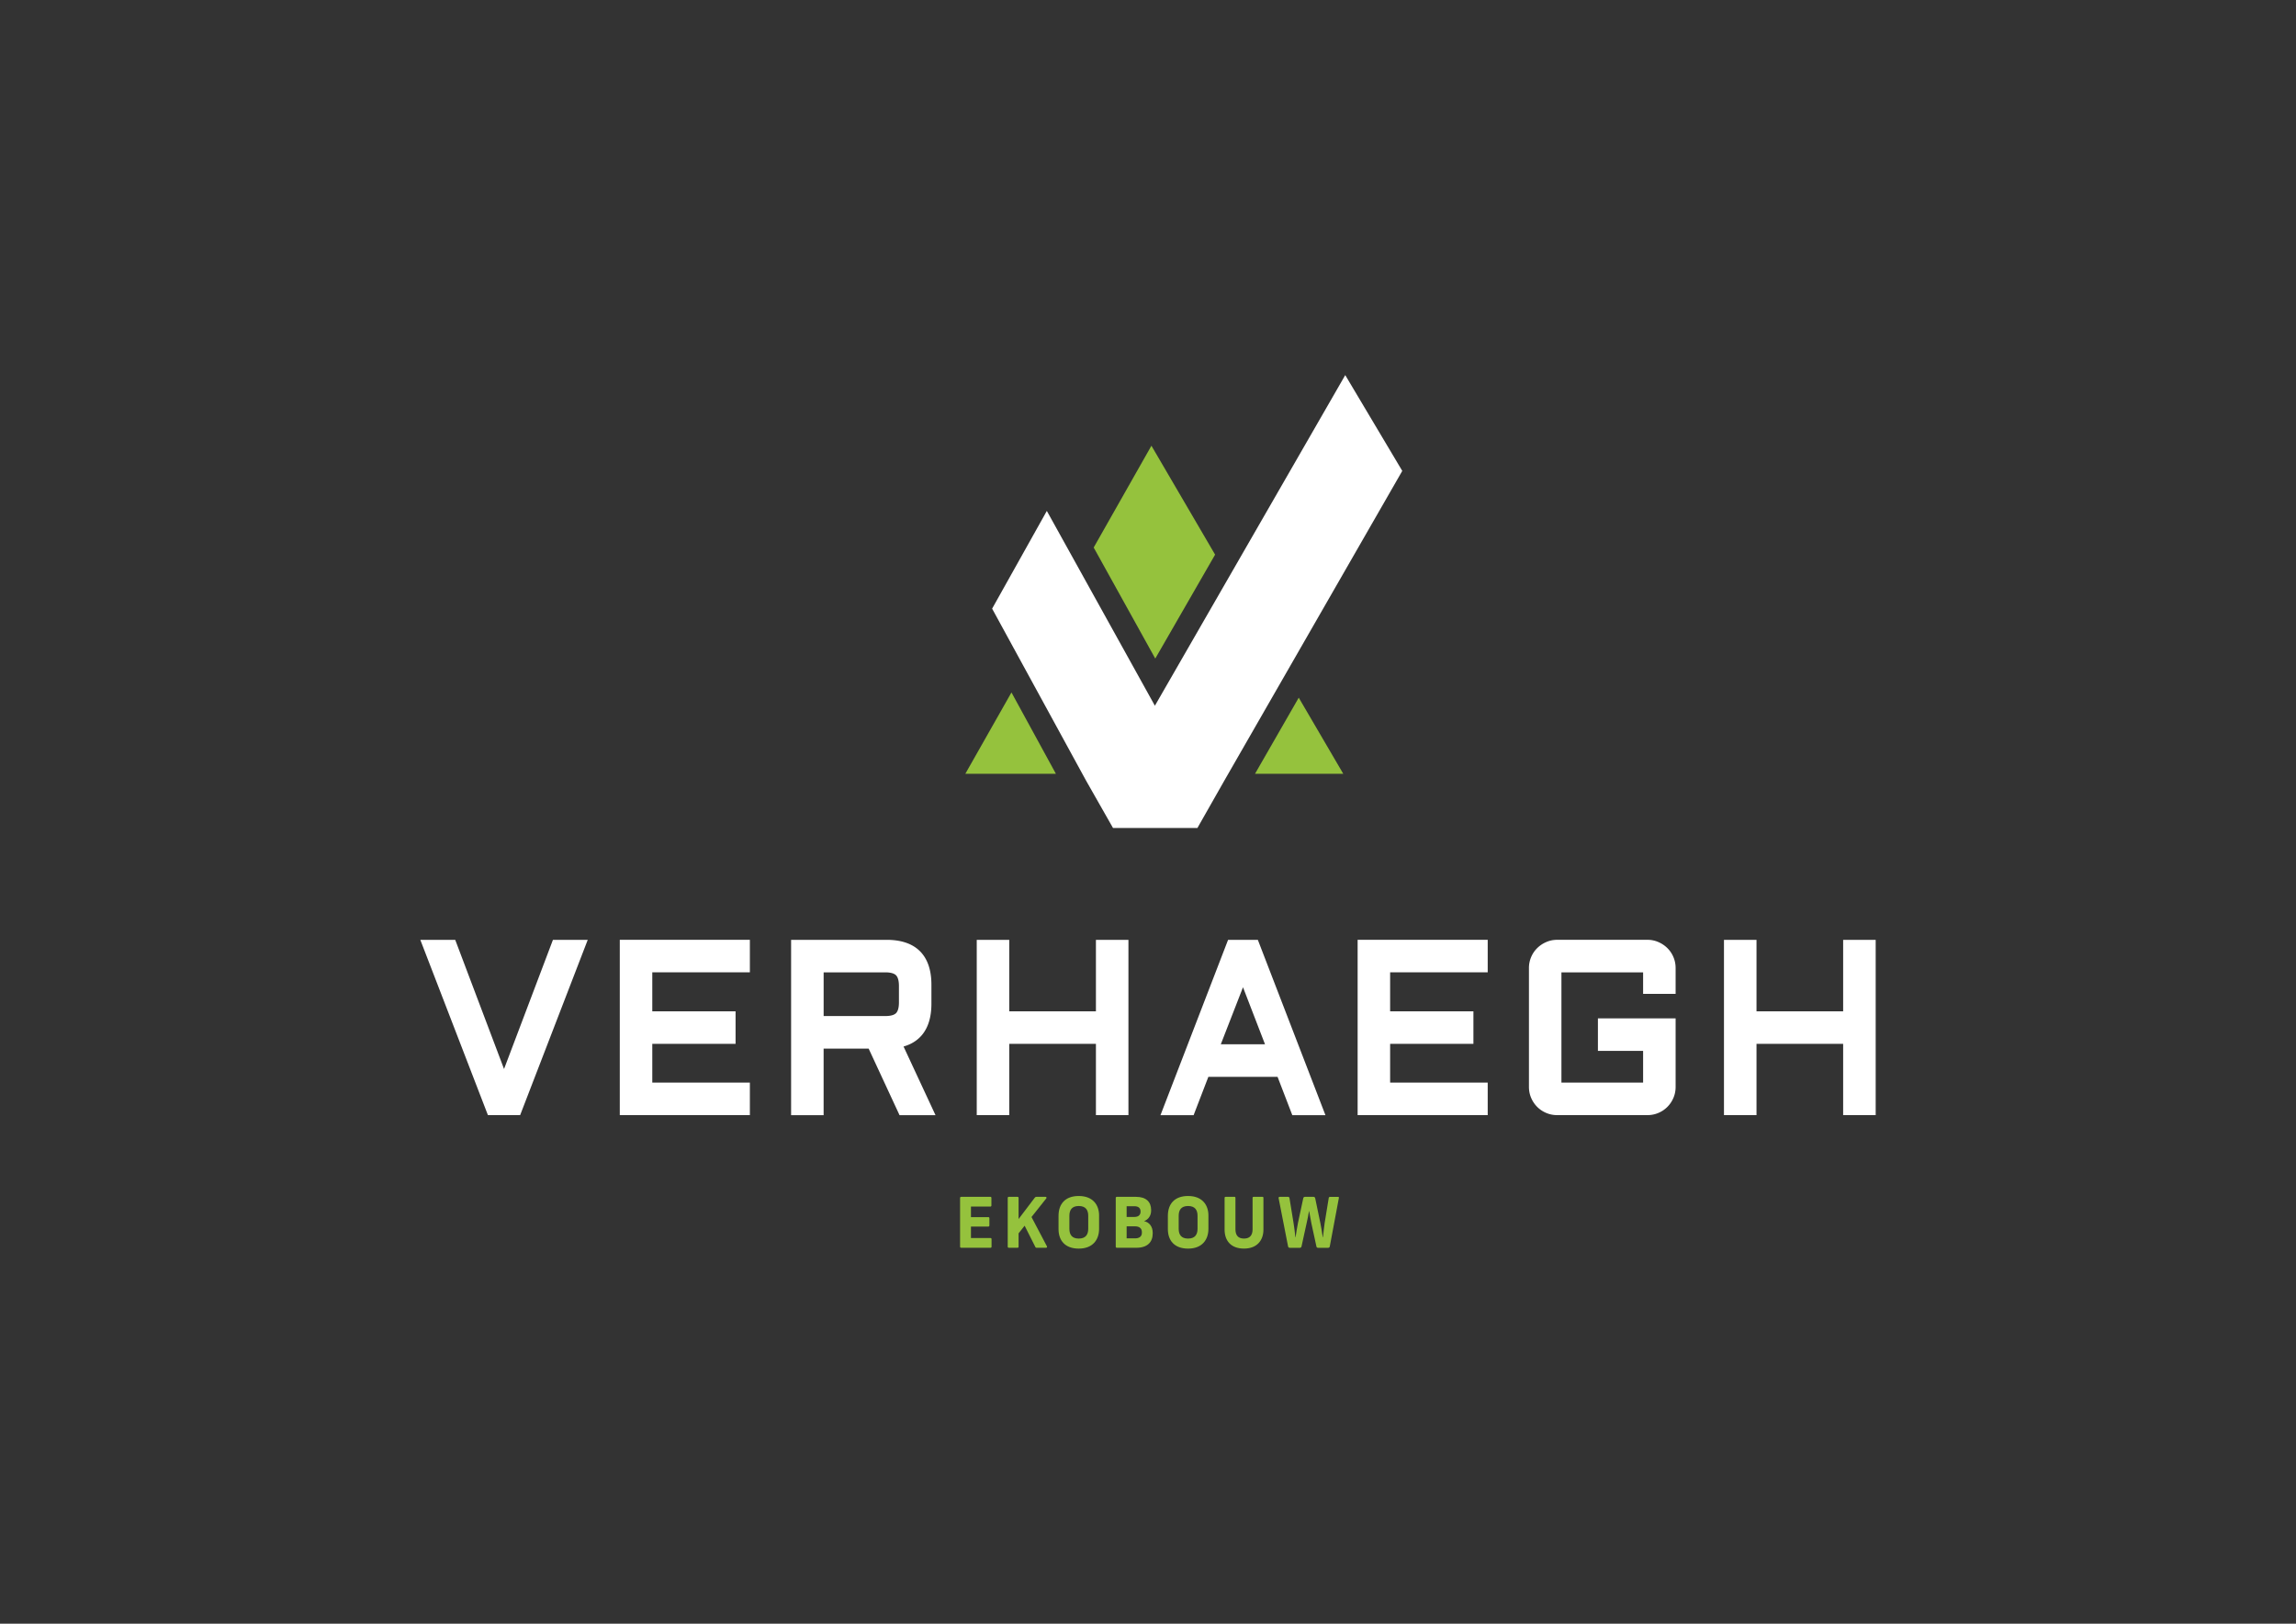
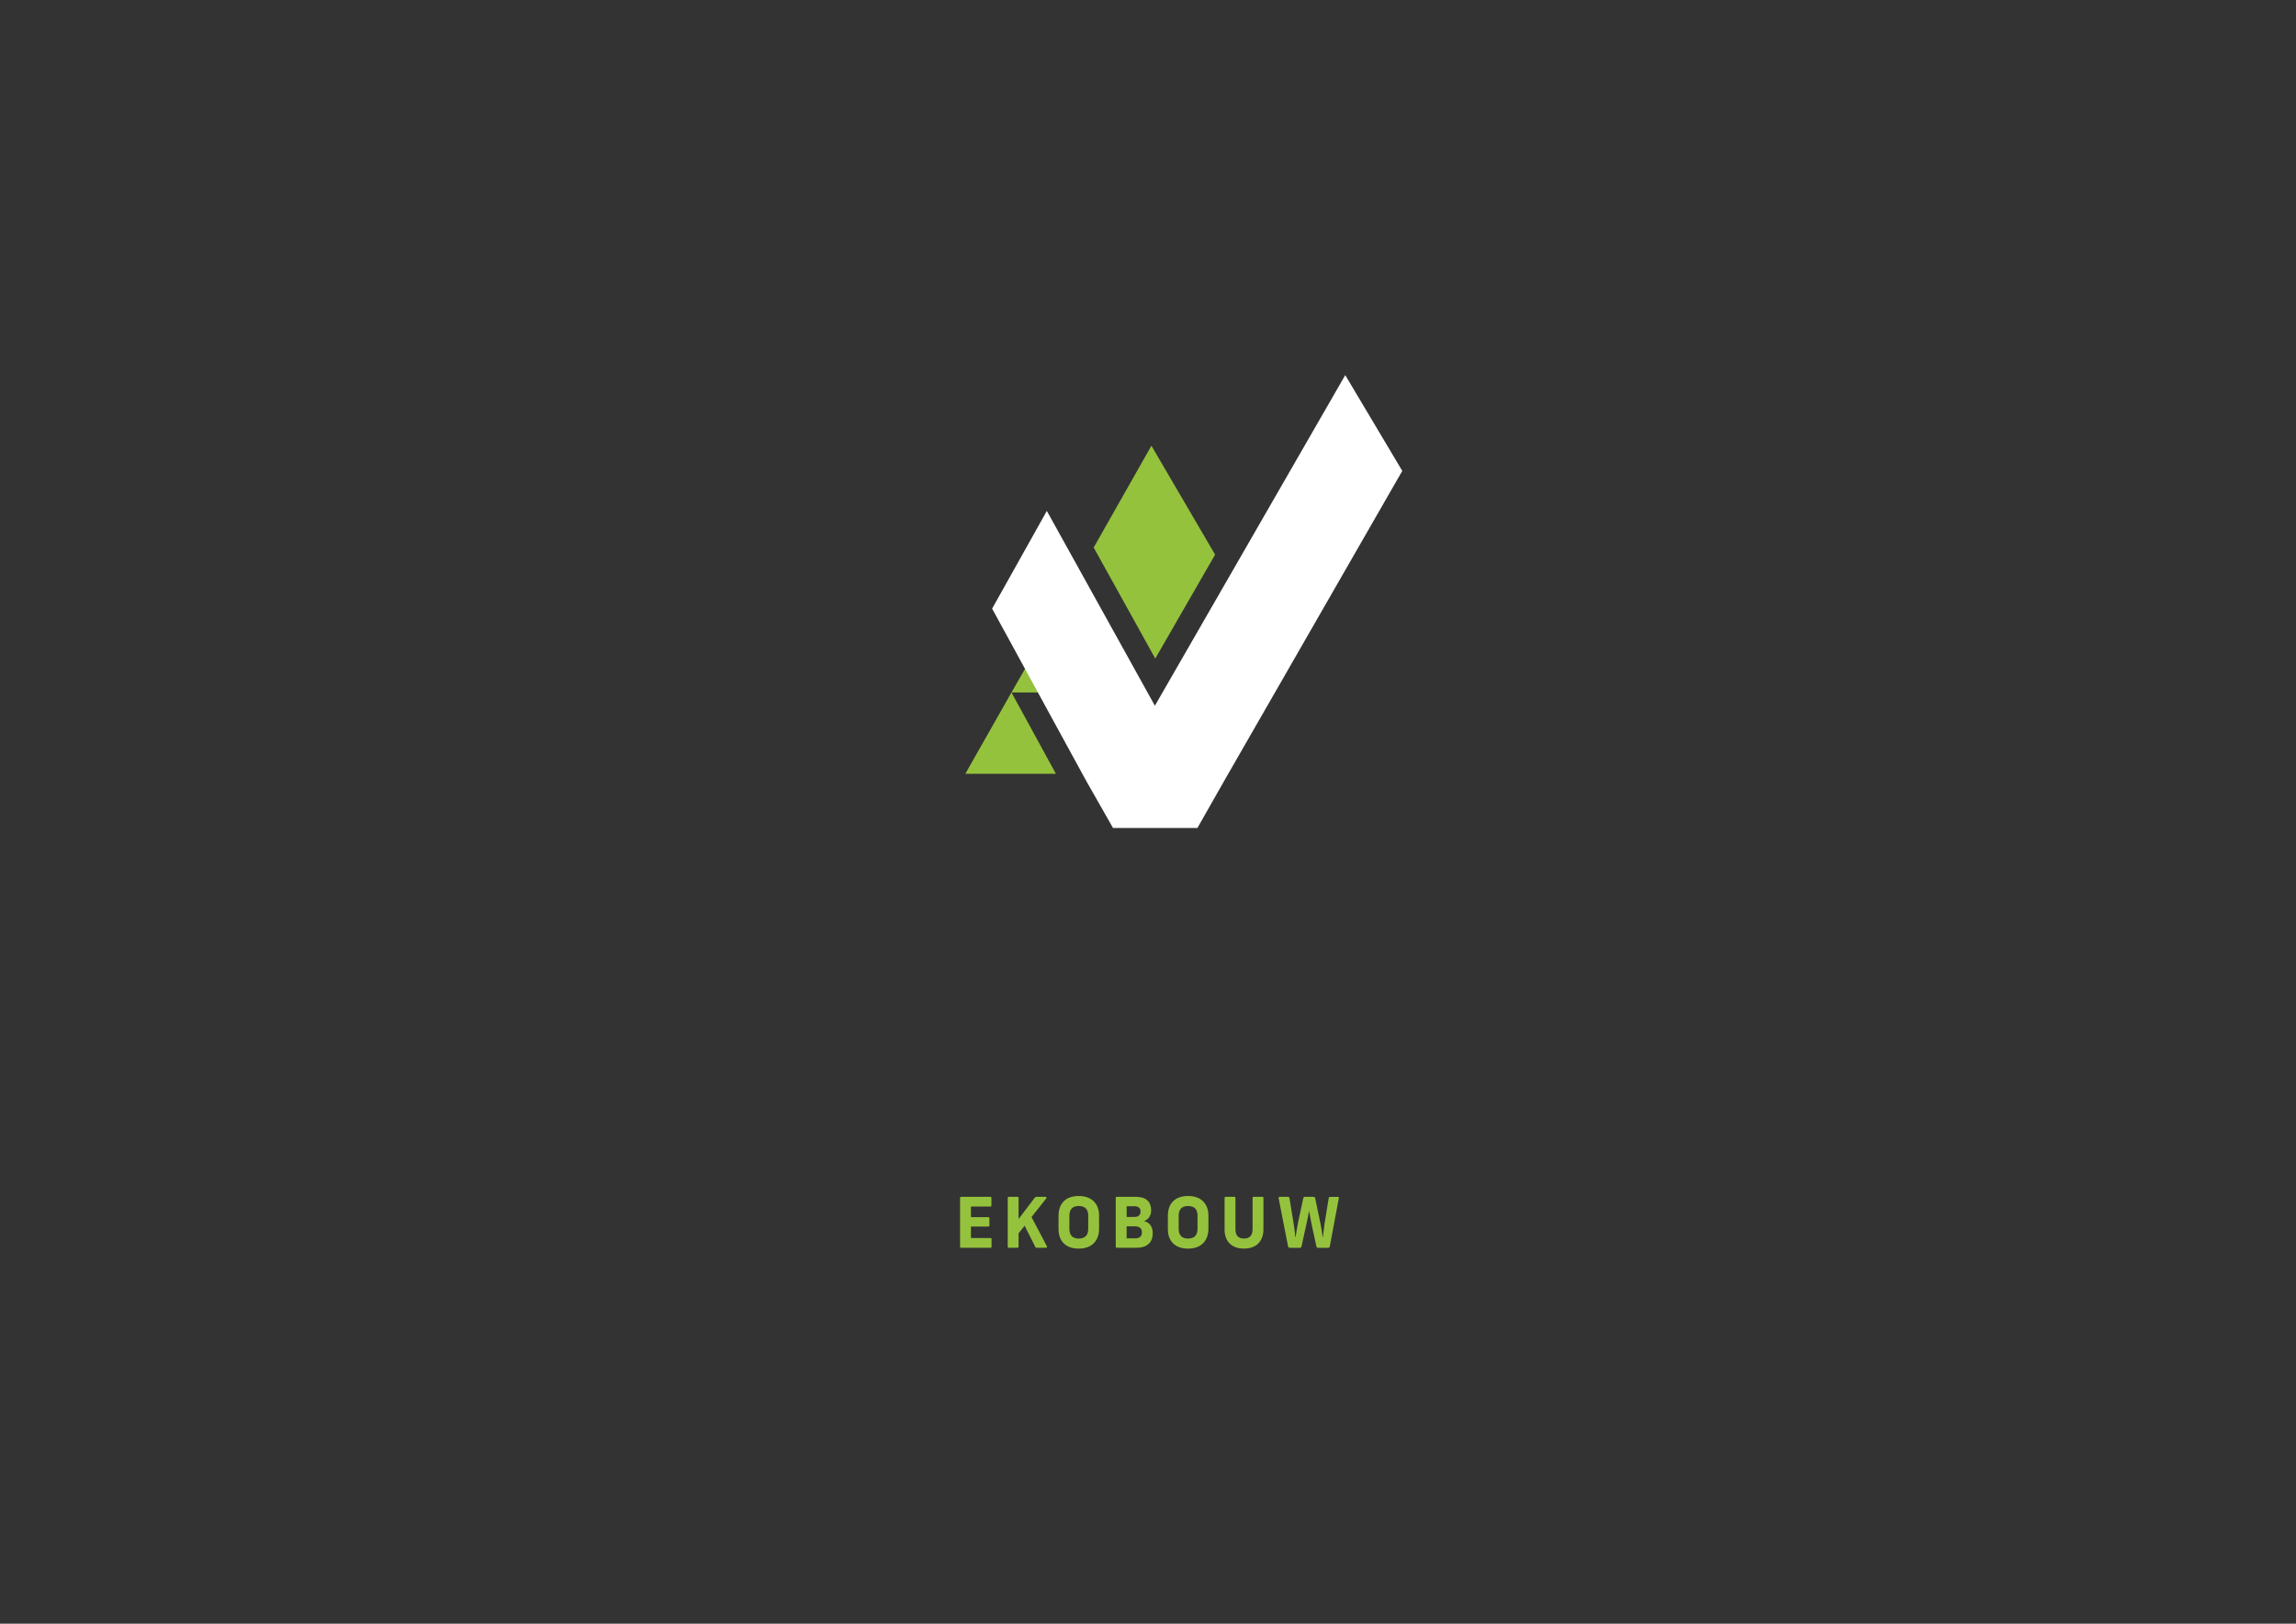
<svg xmlns="http://www.w3.org/2000/svg" version="1.1" id="Laag_1" x="0" y="0" viewBox="0 0 841.89 595.28" xml:space="preserve">
  <rect x="0" y="0" width="841.89" height="595.28" fill="#333333" stroke="none" />
  <style>.st0{fill:#fff}.st1{fill:#95c23d}</style>
-   <path class="st0" d="M184.82 391.91l-17.9-47.35h-12.8l24.79 64.27h11.81l24.79-64.27h-12.76zM227.26 408.83h47.7v-11.92h-35.78v-14.23h30.54v-11.92h-30.54v-14.28h35.78v-11.92h-47.7zM341.53 367.96v-6.94c0-10.77-5.68-16.46-16.42-16.46h-35.03v64.28H302v-24.41h16.51l11.33 24.41h13.19l-11.72-25.17c5.06-1.44 10.22-5.42 10.22-15.71zm-39.52-11.48h22.64c1.85 0 3.2.37 3.9 1.07.7.7 1.07 2.05 1.07 3.9v6.09c0 1.85-.37 3.2-1.07 3.9-.7.7-2.04 1.06-3.9 1.06h-22.64v-16.02zM401.85 370.76h-31.78v-26.2h-11.92v64.27h11.92v-26.15h31.78v26.15h11.92v-64.27h-11.92zM450.31 344.56l-24.79 64.28h12.15l5.41-14.06h25.37l5.41 14.06h12.15l-24.79-64.28h-10.91zm13.54 38.29h-16.21l8.14-20.91 8.07 20.91zM497.81 408.83h47.7v-11.92h-35.78v-14.23h30.54v-11.92h-30.54v-14.28h35.78v-11.92h-47.7zM611.39 347.59a10.77 10.77 0 00-3.26-2.2 9.867 9.867 0 00-4.03-.84h-33.14c-1.41 0-2.77.28-4.03.84-1.24.54-2.34 1.28-3.27 2.2-.94.92-1.69 2.03-2.22 3.28a10.12 10.12 0 00-.81 4.01v43.62c0 1.4.27 2.75.81 4.01a10.52 10.52 0 002.21 3.29c.94.94 2.04 1.68 3.29 2.21 1.26.54 2.61.81 4.01.81h33.14c1.4 0 2.75-.27 4.01-.81a10.19 10.19 0 003.29-2.21c.94-.94 1.68-2.05 2.21-3.29.54-1.26.81-2.61.81-4.01v-25.15h-28.49v11.92h16.57v11.63h-29.95v-40.42h29.95v7.88h11.92v-9.48c0-1.4-.27-2.75-.81-4.01-.52-1.24-1.27-2.35-2.21-3.28zM675.84 344.56v26.2h-31.77v-26.2h-11.93v64.27h11.93v-26.15h31.77v26.15h11.93v-64.27z" />
  <g>
-     <path class="st1" d="M423.61 241.44l21.94-38.1-23.35-39.93-21.17 37.32zM370.88 253.86l-16.92 29.83h33.22zM460.18 283.69h32.37l-16.33-27.91z" />
+     <path class="st1" d="M423.61 241.44l21.94-38.1-23.35-39.93-21.17 37.32zM370.88 253.86l-16.92 29.83h33.22zh32.37l-16.33-27.91z" />
    <path class="st0" d="M493.27 137.52l-69.8 121.21-39.62-71.42-20.06 35.83 34.42 63 9.91 17.42h30.94l9.9-17.42 65.22-113.5z" />
  </g>
  <g>
    <path class="st1" d="M363.53 439.15v2.78c0 .28-.15.41-.38.41h-7.12v3.88h6.38c.23 0 .38.15.38.41v2.63c0 .28-.15.41-.38.41h-6.38v4.21h7.14c.25 0 .41.15.41.41v2.78c0 .25-.15.38-.41.38h-10.72c-.25 0-.41-.15-.41-.38v-17.91c0-.23.15-.38.41-.38h10.69c.24-.01.39.14.39.37zM383.55 457.45h-3.5c-.23 0-.33-.13-.41-.28l-3.93-7.81-2.22 2.81v4.9c0 .23-.13.38-.38.38h-3.19c-.25 0-.41-.15-.41-.38v-17.91c0-.23.15-.38.41-.38h3.19c.25 0 .38.15.38.38v7.76l5.94-7.83c.15-.18.31-.31.61-.31h3.34c.36 0 .43.33.28.56l-5.43 6.84 5.64 10.71c.17.3-.01.56-.32.56zM403.01 445.61v4.9c0 4.03-2.35 7.25-7.45 7.25-5.05 0-7.42-3.01-7.42-7.14v-4.9c0-4.23 2.37-7.25 7.42-7.25 5.1 0 7.45 3.21 7.45 7.14zm-10.89.1v4.8c0 2.04.87 3.57 3.44 3.57s3.47-1.53 3.47-3.57v-4.8c0-2.04-.89-3.57-3.47-3.57s-3.44 1.53-3.44 3.57zM422.09 443.57v.25c0 1.84-.97 3.24-2.58 3.88 1.91.36 3.16 1.99 3.16 4.24v.28c0 3.11-1.89 5.23-5.97 5.23h-7.17c-.25 0-.41-.15-.41-.38v-17.91c0-.23.15-.38.41-.38h7.04c3.65-.01 5.52 1.85 5.52 4.79zm-8.98-1.35v3.93h2.88c1.58 0 2.22-.87 2.22-1.89v-.18c0-1.02-.64-1.86-2.22-1.86h-2.88zm0 7.39V454h3.14c1.43 0 2.45-.64 2.45-2.02v-.31c0-1.35-.97-2.07-2.45-2.07h-3.14zM443.1 445.61v4.9c0 4.03-2.35 7.25-7.45 7.25-5.05 0-7.42-3.01-7.42-7.14v-4.9c0-4.23 2.37-7.25 7.42-7.25 5.1 0 7.45 3.21 7.45 7.14zm-10.9.1v4.8c0 2.04.87 3.57 3.44 3.57 2.58 0 3.47-1.53 3.47-3.57v-4.8c0-2.04-.89-3.57-3.47-3.57-2.57 0-3.44 1.53-3.44 3.57zM463.27 439.15v11.66c0 3.83-2.27 6.94-7.12 6.94-4.82 0-7.12-2.91-7.12-6.97v-11.63c0-.23.15-.38.41-.38h3.19c.26 0 .38.15.38.38v11.51c0 1.96.77 3.42 3.14 3.42 2.35 0 3.14-1.46 3.14-3.42v-11.51c0-.23.15-.38.41-.38h3.19c.28 0 .38.15.38.38zM490.93 439.21l-3.32 17.71c-.08.36-.25.54-.61.54h-3.7c-.36 0-.56-.18-.61-.54l-1.84-8.47c-.28-1.38-.56-3.04-.82-4.44h-.05c-.23 1.4-.54 3.04-.87 4.41l-1.86 8.5c-.08.36-.28.54-.64.54h-3.67c-.38 0-.56-.18-.64-.54l-3.47-17.71c-.03-.23.13-.43.36-.43h3.16c.25 0 .36.13.46.38l1.51 9.24c.23 1.38.54 3.8.66 5.18h.08c.2-1.38.59-3.83.87-5.2l1.94-9.06c.08-.36.28-.54.64-.54h3.11c.36 0 .56.18.64.54l1.89 9.11c.31 1.35.66 3.8.87 5.15h.08c.15-1.35.41-3.8.61-5.15l1.51-9.26c.03-.25.23-.38.51-.38h2.93c.24-.02.34.19.27.42z" />
  </g>
</svg>